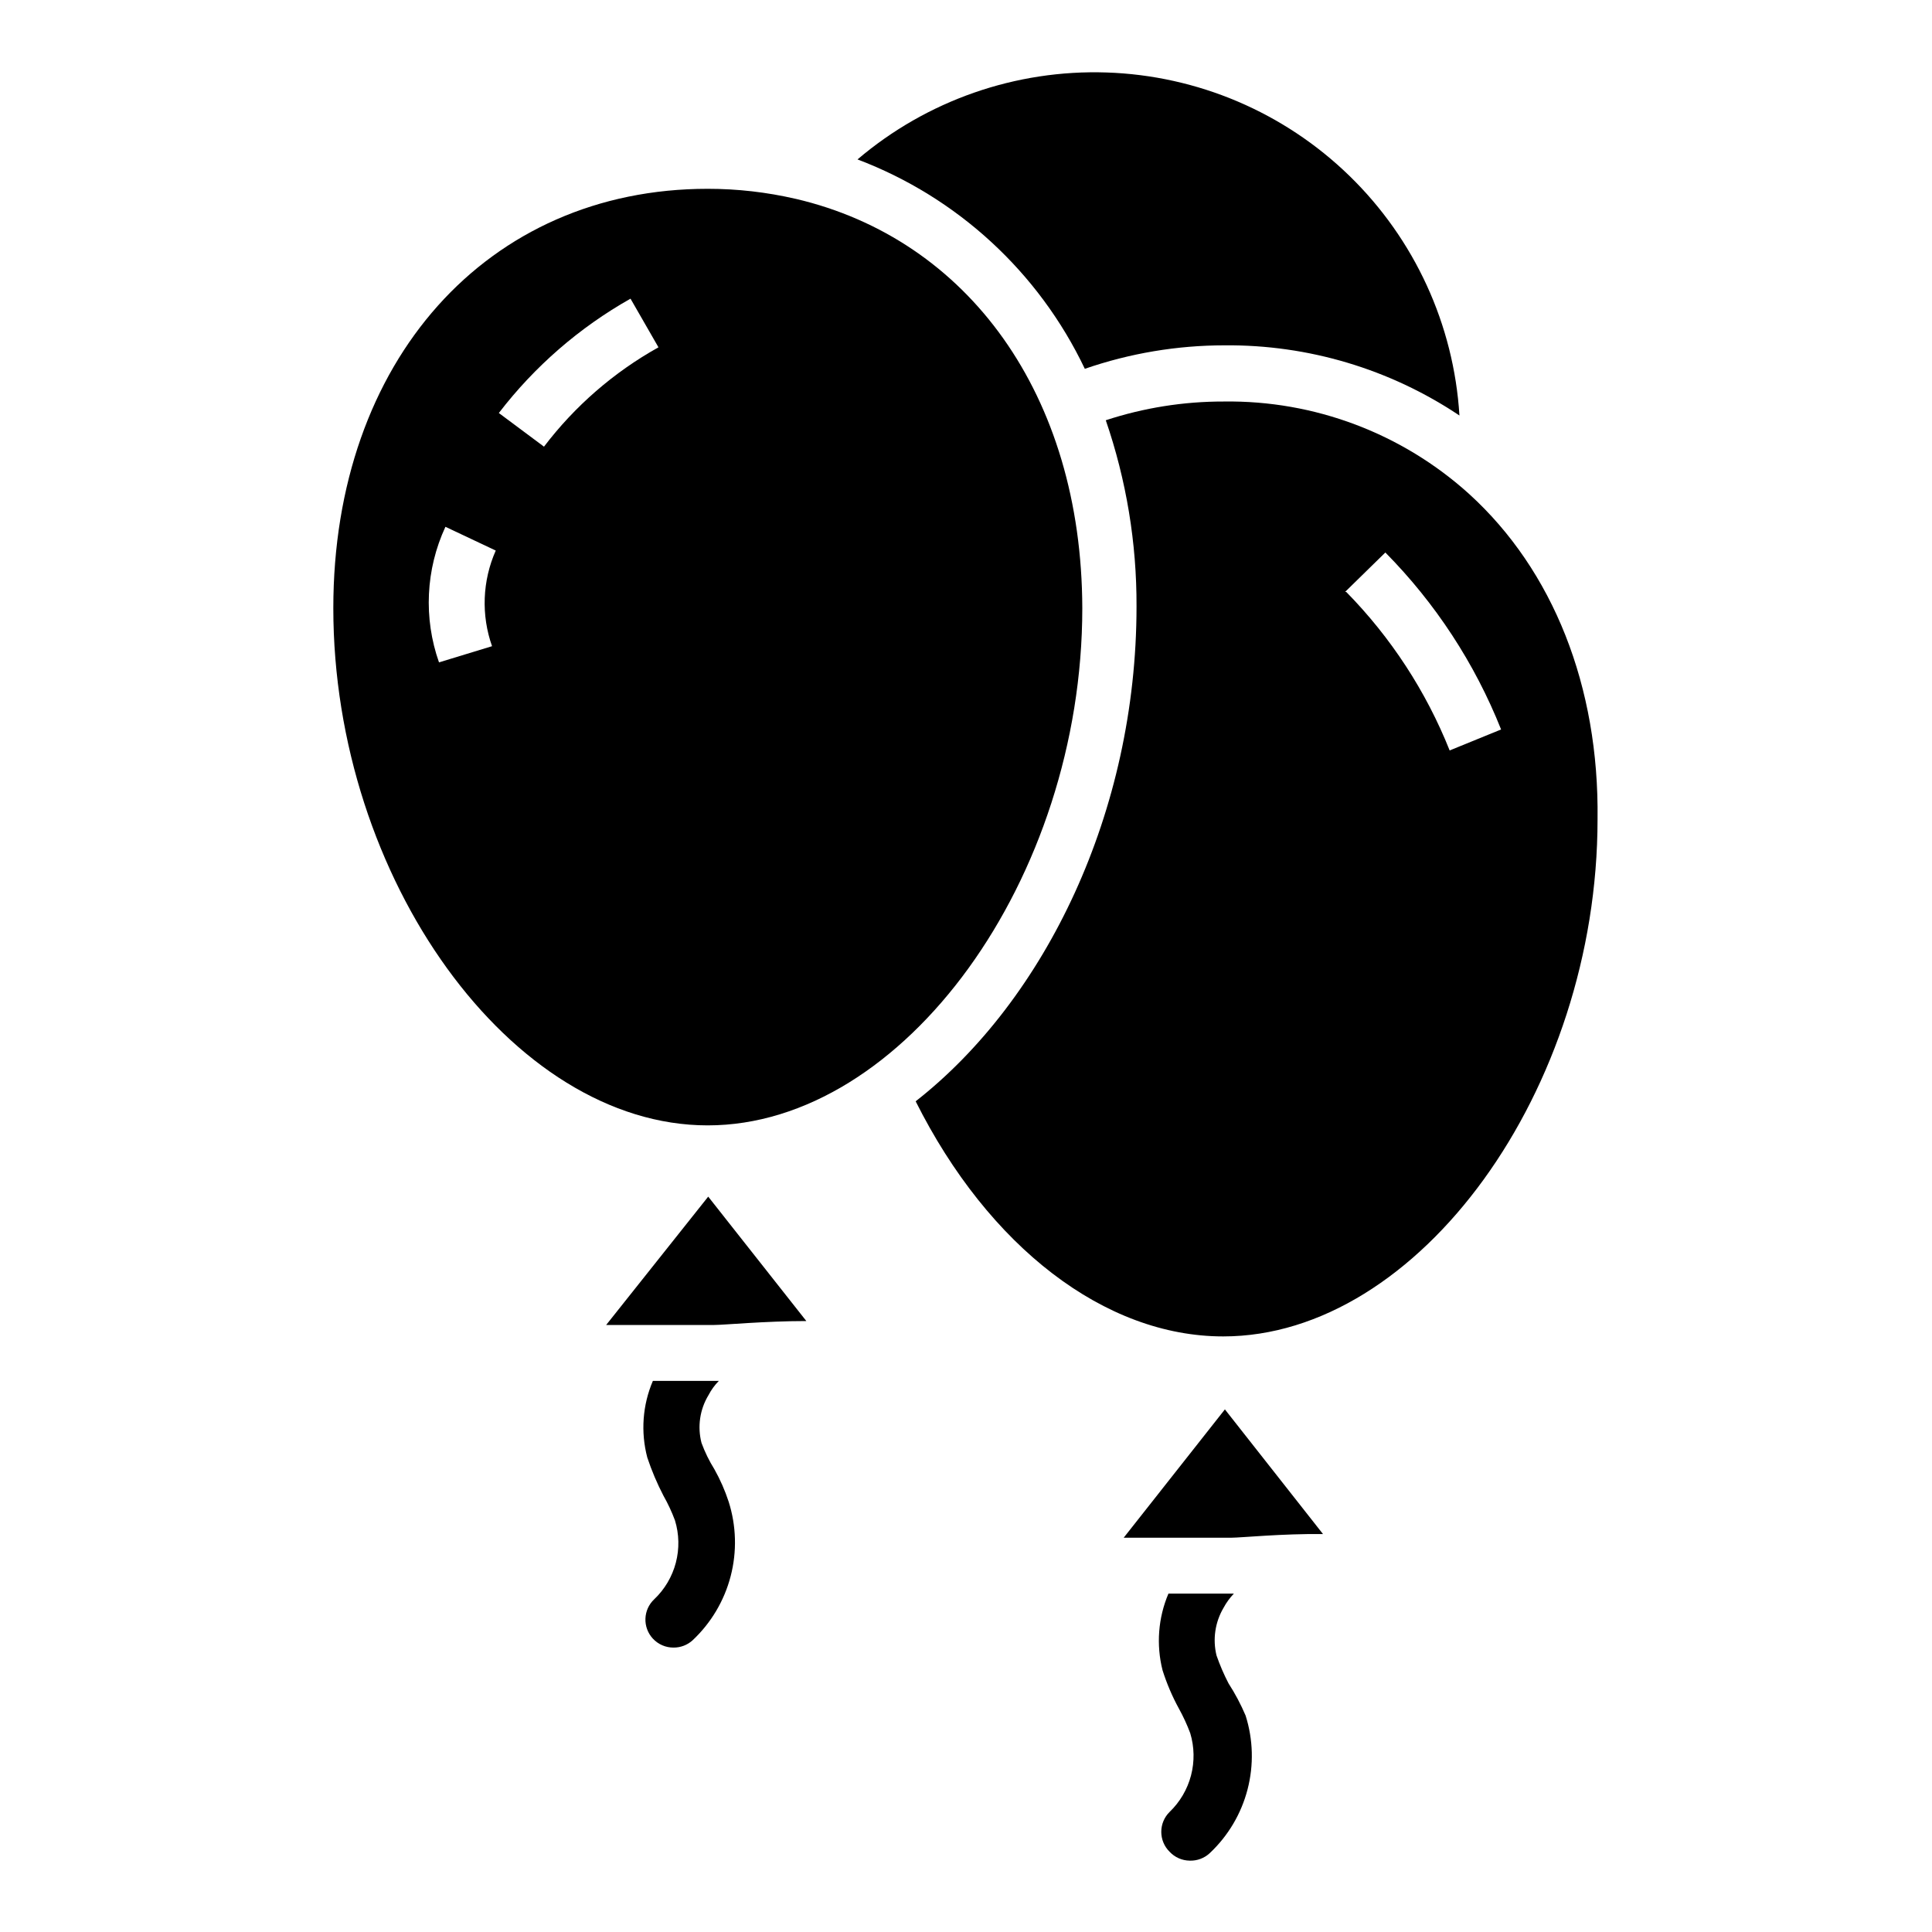
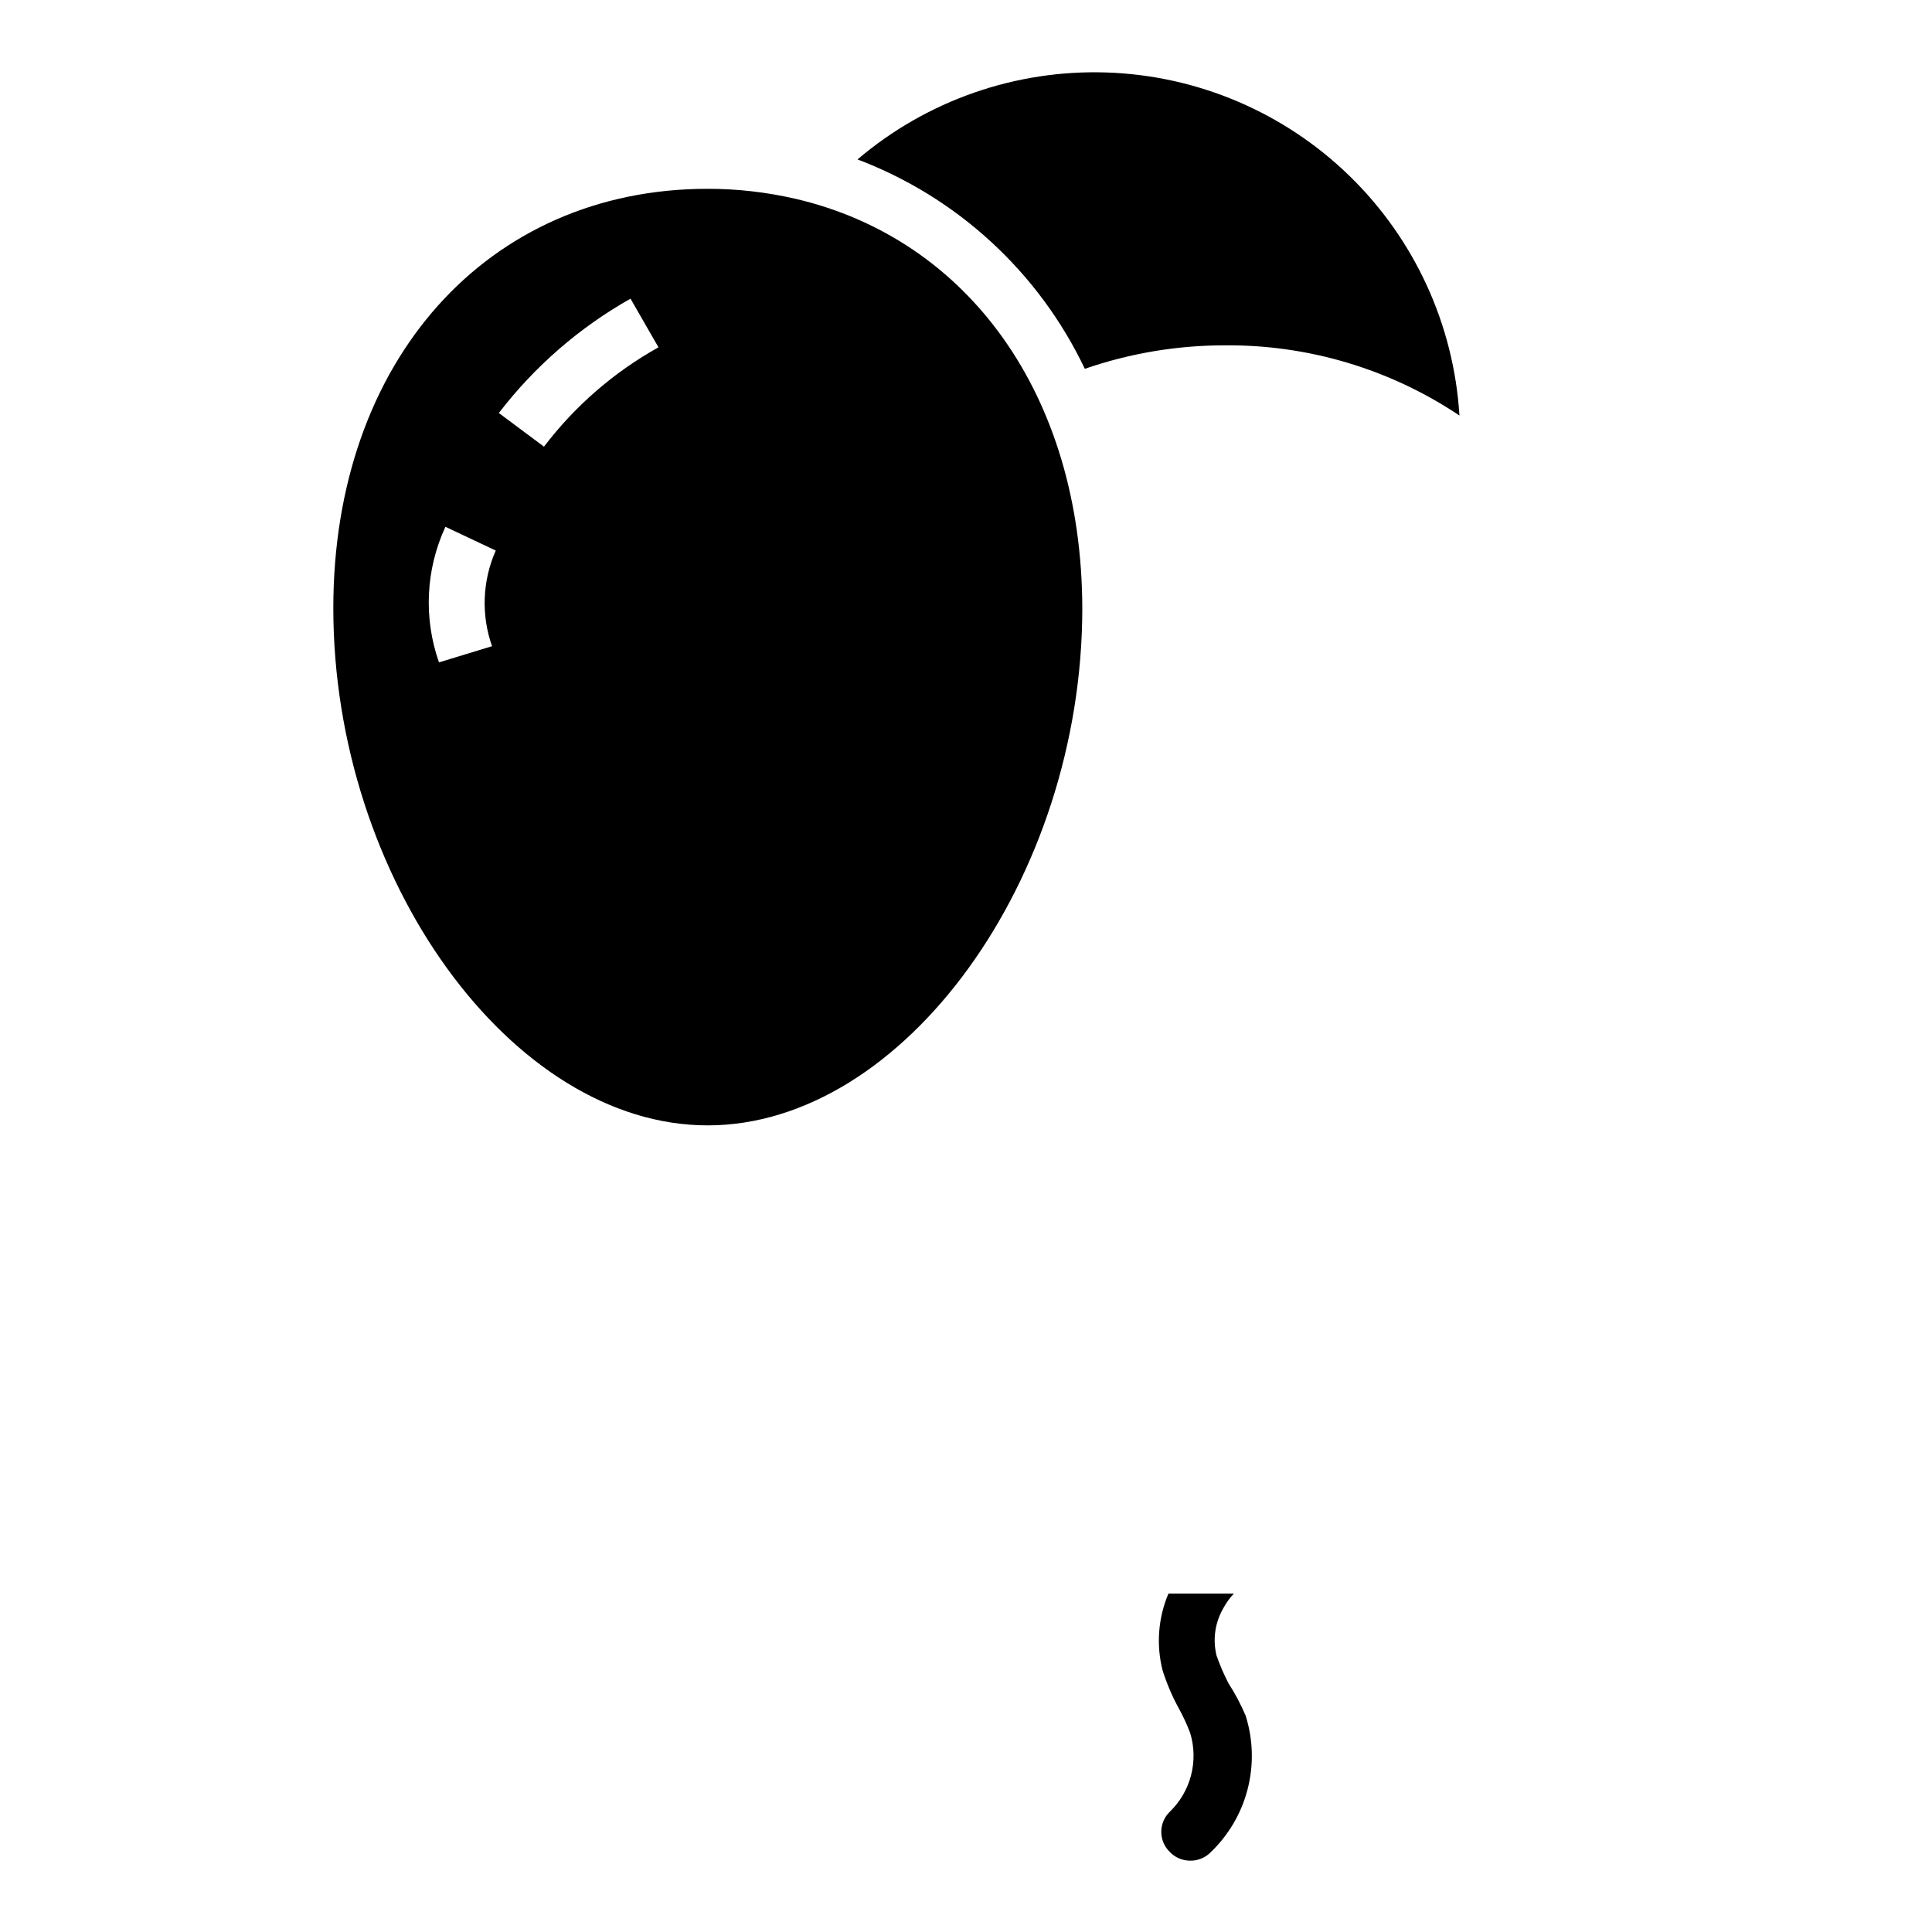
<svg xmlns="http://www.w3.org/2000/svg" fill="#000000" width="800px" height="800px" version="1.1" viewBox="144 144 512 512">
  <g>
    <path d="m431.49 241.74c11.914-4.117 24.434-6.223 37.043-6.223 22.145-0.199 43.832 6.281 62.234 18.598-1.48-24.07-11.883-46.727-29.176-63.535-17.289-16.809-40.227-26.57-64.332-27.371-24.102-0.801-47.637 7.414-66.008 23.039 26.484 10.035 48.066 29.918 60.238 55.492z" />
-     <path d="m441.79 551.51h28.523c2.519 0 13.633-1.113 24.301-0.965l-26.004-33.043z" />
    <path d="m354.88 196.7c-7.652-1.773-15.484-2.668-23.34-2.664-58.383 0-99.207 45.566-99.207 111.13 0 71.719 47.27 137.07 99.207 137.07s99.281-65.348 99.281-137.07c-0.148-56.531-30.305-97.797-75.941-108.47zm-80.461 118.54-14.078 4.297v0.004c-4.141-11.742-3.531-24.637 1.703-35.934l13.336 6.297c-3.559 8.035-3.902 17.129-0.961 25.41zm13.707-52.898-11.93-8.891c9.473-12.348 21.344-22.652 34.895-30.301l7.41 12.891c-11.836 6.602-22.18 15.582-30.375 26.375z" />
-     <path d="m304.64 495.13h28.672c2.594 0 13.41-1.039 24.375-1.039l-26.004-32.969z" />
-     <path d="m533.36 274.93c-17.801-16.105-41.047-24.867-65.051-24.523-10.621-0.02-21.176 1.656-31.266 4.965 5.457 15.879 8.211 32.555 8.148 49.344 0 54.457-24.152 104.24-58.531 131.14 19.336 38.602 50.16 62.309 81.5 62.309 51.863 0 99.207-65.273 99.207-137.07 0.445-35.188-11.781-65.938-34.008-86.164zm-32.895 25.93 10.668-10.441c13.266 13.418 23.695 29.367 30.672 46.898l-13.633 5.559v-0.004c-6.258-15.684-15.578-29.961-27.41-42.008z" />
-     <path d="m327.54 578.7c-1.379 1.25-3.176 1.941-5.039 1.926-2.078 0.016-4.066-0.848-5.481-2.371-2.773-2.992-2.609-7.66 0.367-10.445 2.769-2.629 4.746-5.977 5.715-9.668 0.969-3.691 0.887-7.578-0.23-11.227-0.84-2.25-1.855-4.43-3.039-6.519-1.699-3.262-3.137-6.656-4.297-10.148-1.777-6.746-1.258-13.891 1.484-20.301h17.484c-1.098 1.113-2.023 2.387-2.742 3.777-2.305 3.801-2.973 8.367-1.852 12.668 0.895 2.434 2.035 4.766 3.406 6.965 1.539 2.734 2.805 5.613 3.781 8.594 2.039 6.402 2.227 13.254 0.535 19.758-1.691 6.504-5.191 12.395-10.094 16.992z" />
    <path d="m464.61 635.09c-1.441 1.352-3.363 2.07-5.336 2-2.027-0.027-3.953-0.883-5.332-2.371-1.406-1.391-2.191-3.285-2.191-5.262 0-1.973 0.785-3.867 2.191-5.258 2.75-2.641 4.719-5.988 5.688-9.676 0.965-3.688 0.895-7.57-0.207-11.219-0.832-2.219-1.82-4.371-2.965-6.445-1.789-3.258-3.25-6.684-4.371-10.227-1.707-6.754-1.164-13.883 1.559-20.301h17.336c-1.082 1.129-2.004 2.402-2.742 3.781-2.234 3.797-2.898 8.316-1.852 12.594 0.883 2.543 1.945 5.019 3.188 7.41 1.746 2.703 3.258 5.555 4.519 8.52 2.016 6.352 2.195 13.145 0.516 19.594-1.676 6.449-5.144 12.293-10 16.859z" />
  </g>
</svg>